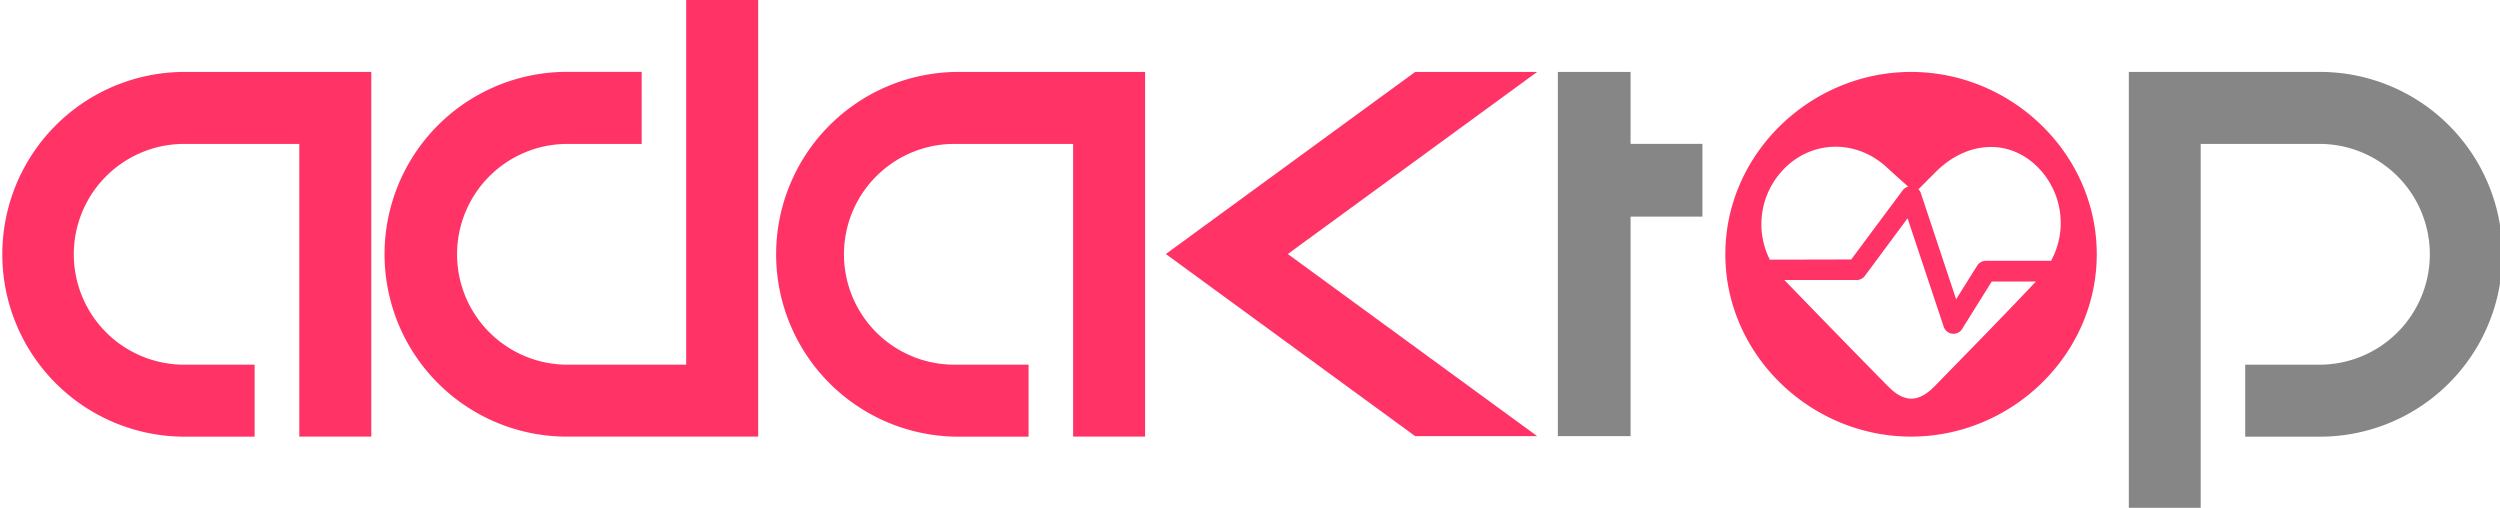
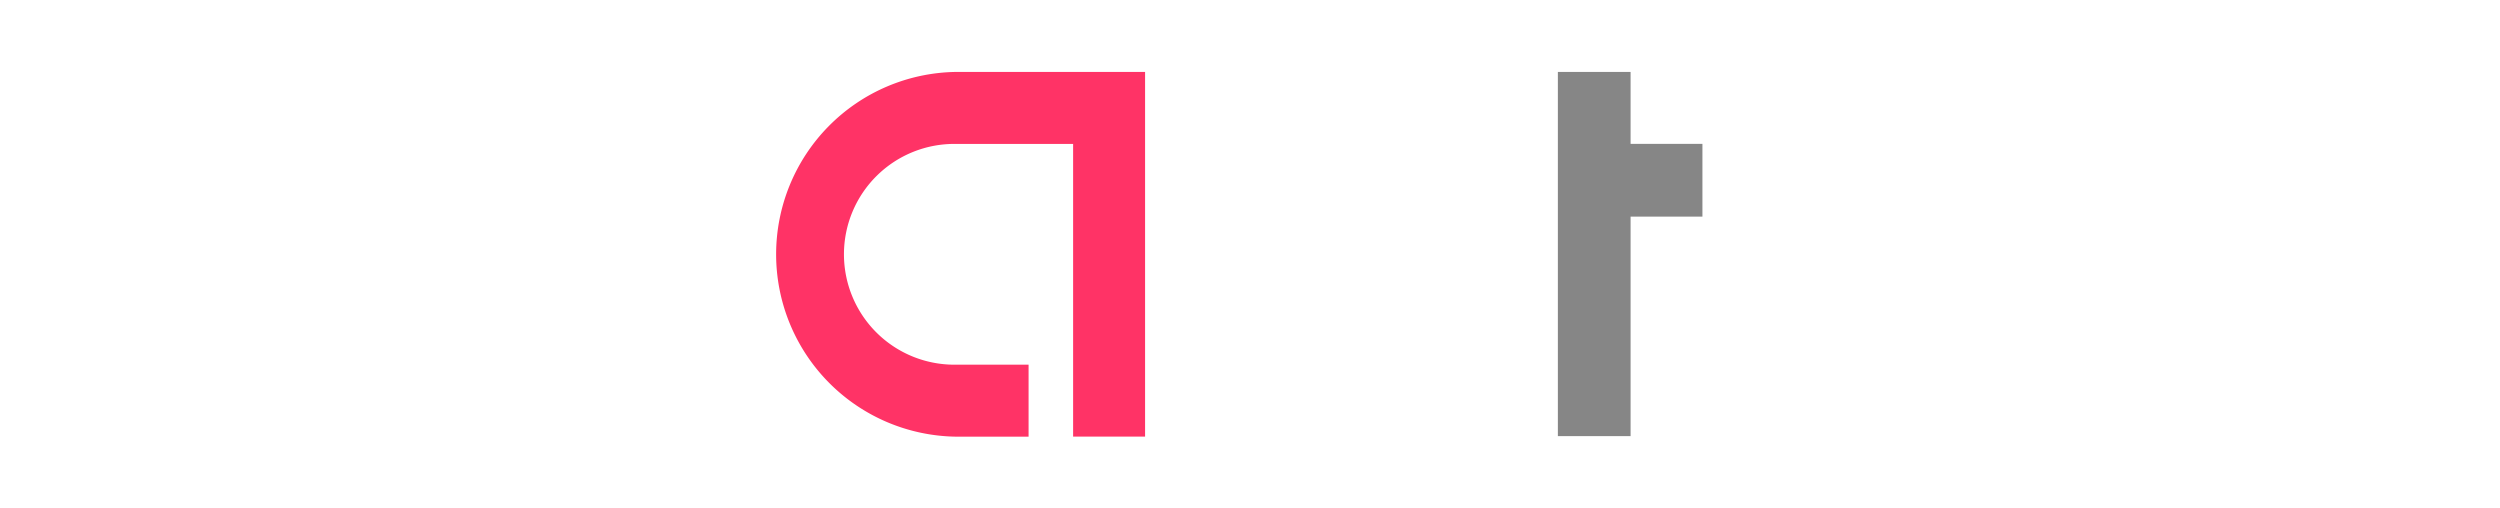
<svg xmlns="http://www.w3.org/2000/svg" viewBox="0 0 830.27 168.64">
  <defs>
    <style>.cls-1{fill:#f36;}.cls-2{fill:#868686;}</style>
  </defs>
  <g id="Layer_2" data-name="Layer 2">
    <g id="Layer_1-2" data-name="Layer 1">
      <path class="cls-1" d="M317.55,23.89a60.57,60.57,0,0,0,0,121.13H341.6V121.11H317.55a36.66,36.66,0,1,1,0-73.31h38.84v73.31h0V145h23.9V23.89Z" />
-       <path class="cls-1" d="M60.56,23.89a60.57,60.57,0,0,0,0,121.13h24V121.11h-24a36.66,36.66,0,0,1,0-73.31H99.4v73.31h0V145h23.91V23.89Z" />
-       <path class="cls-2" d="M769.7,23.89a60.57,60.57,0,1,1,0,121.13H745.65V121.11H769.7a36.66,36.66,0,1,0,0-73.31H730.87v73.31h0v47.53H707V23.89Z" />
-       <path class="cls-1" d="M189.06,145a60.57,60.57,0,1,1,0-121.13h24.05V47.8H189.06a36.66,36.66,0,1,0,0,73.31h38.83V47.8h0V0H251.8V145Z" />
      <polygon class="cls-2" points="541.53 47.78 541.53 23.89 517.38 23.89 517.38 144.84 541.53 144.84 541.53 71.94 565.39 71.94 565.39 47.78 541.53 47.78" />
-       <polygon class="cls-1" points="510.49 23.89 469.98 23.89 387.18 84.36 469.98 144.84 510.49 144.84 427.69 84.36 510.49 23.89" />
-       <path class="cls-1" d="M634.69,23.89C601.3,23.89,573,51.06,573,84.45S601.3,145,634.69,145s61.66-27.17,61.66-60.57S668.09,23.89,634.69,23.89Zm42.16,31.73a26.29,26.29,0,0,1,4.33,31l-21.66,0a3.39,3.39,0,0,0-2.88,1.61l-7,11.15L637.93,64.14a3.34,3.34,0,0,0-.8-1.28l5.73-5.75C653.32,46.65,667.42,46,676.85,55.62Zm-85,1.12c9.36-10.22,24.43-10.72,34.76-1.16,2.26,2.09,4.59,4.14,7.11,6.39a3.44,3.44,0,0,0-1.8,1.2l-17.11,23-26.29.06a3.22,3.22,0,0,0-.71.08A26.16,26.16,0,0,1,591.88,56.74Zm35.25,71.64Q609.79,110.77,592.61,93l24,0a3.41,3.41,0,0,0,2.73-1.38L633.52,72.5l12,36,.06.16a3.4,3.4,0,0,0,3.18,2.19,3.4,3.4,0,0,0,3.07-1.92l9.64-15.42,14.66,0c-11.11,11.76-22.42,23.31-33.72,34.86C637.08,133.73,632.39,133.73,627.13,128.38Z" />
    </g>
  </g>
</svg>